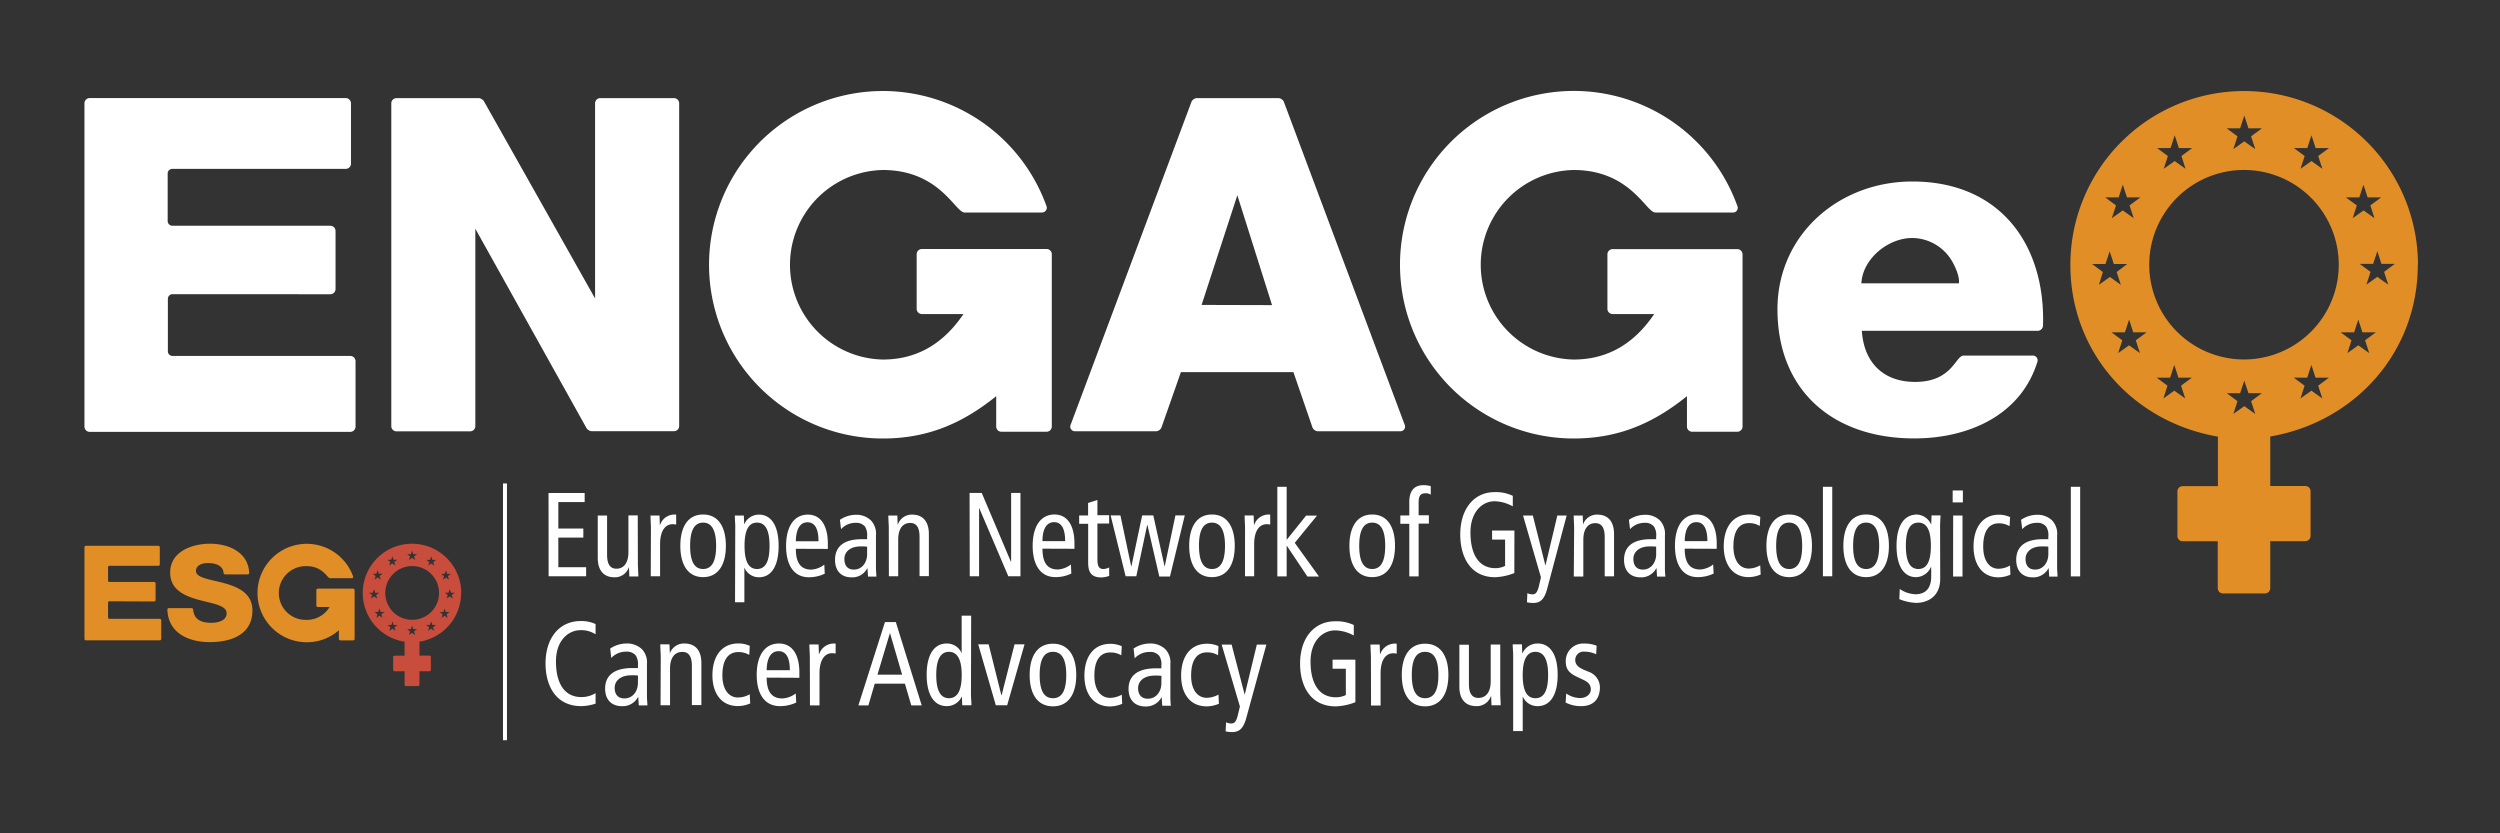
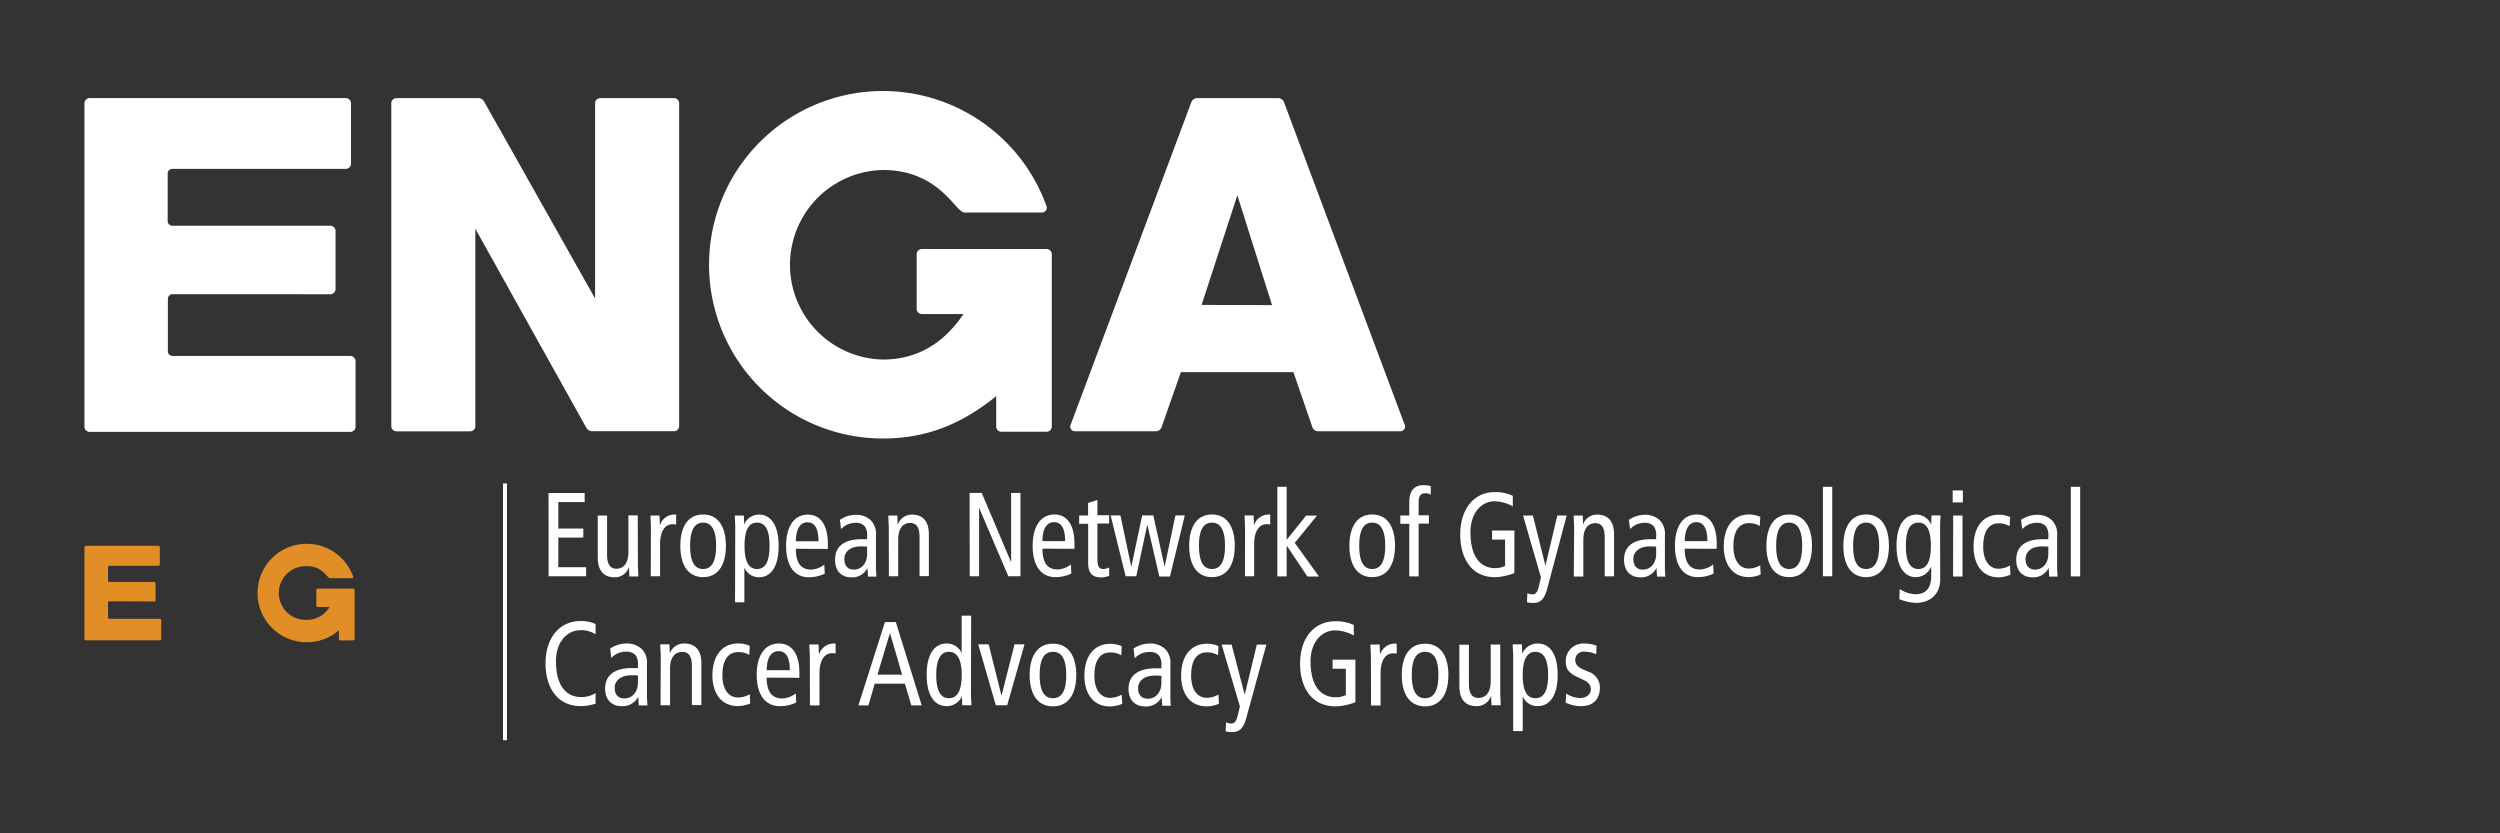
<svg xmlns="http://www.w3.org/2000/svg" id="Layer_1" data-name="Layer 1" viewBox="0 0 600 200">
  <rect x="0" y="0" width="600" height="200" fill="#333333" stroke="none" />
  <defs>
    <style>.cls-1{fill:#e18e26;}.cls-2{fill:#fff;}.cls-3{fill:#c94d3d;}</style>
  </defs>
-   <path class="cls-1" d="M571.55,63.33l3.22,0-2.59,1.92,1,3.07-2.63-1.88-2.62,1.88,1-3.07-2.6-1.92,3.23,0,1-3.06Zm-.08-15.95-2.59,1.92,1,3.07-2.62-1.87-2.62,1.87,1-3.07L563,47.38l3.23,0,1-3.06,1,3.06Zm-7.11,34.29-2.6-1.91,3.23,0,1-3.06,1,3.06,3.22,0-2.59,1.91,1,3.08L566,82.87l-2.62,1.88ZM561.3,63.53a22.74,22.74,0,1,1-22.74-22.74A22.75,22.75,0,0,1,561.3,63.53m-2.34-28-2.59,1.92,1,3.07-2.62-1.87-2.63,1.87,1-3.07-2.59-1.92,3.22,0,1-3.06,1,3.06Zm-16.1-4.73-2.6,1.92,1,3.07-2.63-1.87L536,35.79l1-3.07-2.59-1.92,3.22,0,1-3.06,1,3.06Zm-16.73,4.73-2.59,1.92,1,3.07-2.62-1.87-2.63,1.87,1-3.07-2.59-1.92,3.23,0,1-3.06,1,3.06ZM515.19,79.76l-2.6,1.91,1,3.08-2.62-1.88-2.62,1.88,1-3.08-2.59-1.91,3.22,0,1-3.06,1,3.06Zm-1.5-32.38-2.6,1.92,1,3.07-2.63-1.87-2.62,1.87,1-3.07-2.59-1.92,3.22,0,1-3.06,1,3.06Zm-9,17.9-2.6-1.92,3.23,0,1-3.06,1,3.06,3.22,0L508,65.28l1,3.07-2.62-1.88-2.63,1.88Zm15.5,27.28-2.59-1.92,3.23,0,1-3.06,1,3.06,3.22,0-2.59,1.92,1,3.07-2.62-1.87-2.63,1.87ZM537,96.28l-2.59-1.92,3.22,0,1-3,1,3,3.23,0-2.6,1.92,1,3.07-2.63-1.88L536,99.35Zm16.1-3.72-2.59-1.92,3.22,0,1-3.06,1,3.06,3.22,0-2.59,1.92,1,3.07-2.62-1.87-2.63,1.87Zm27.21-29a41.71,41.71,0,0,0-83.42,0c0,21.13,15.17,37.75,35.41,41.23v11.88H523.8a1.26,1.26,0,0,0-1.22,1.23v10.78a1.26,1.26,0,0,0,1.22,1.23h8.46v11.29a1.26,1.26,0,0,0,1.23,1.23h10.14a1.26,1.26,0,0,0,1.23-1.23V129.88h8.45a1.26,1.26,0,0,0,1.23-1.23V117.87a1.26,1.26,0,0,0-1.23-1.23h-8.45V104.76c20.24-3.48,35.41-20.1,35.41-41.23" />
  <path class="cls-2" d="M170.17,63.53a41.72,41.72,0,0,1,80.94-14.19A1.15,1.15,0,0,1,250,51H231.49c-2.22,0-6-10.2-19.62-10.2a22.75,22.75,0,0,0,0,45.49c8.56,0,14.8-4.17,19.36-10.92h-10A1.25,1.25,0,0,1,220,74.13V61a1.26,1.26,0,0,1,1.22-1.24h30A1.26,1.26,0,0,1,252.43,61v41.39a1.26,1.26,0,0,1-1.23,1.23H240.31a1.25,1.25,0,0,1-1.22-1.23V95.08c-8,6.45-16.35,10.16-27.22,10.16a41.7,41.7,0,0,1-41.7-41.71" />
  <path class="cls-2" d="M305.29,73.23,296.69,46a.37.37,0,0,1,.12.24h.31a.45.45,0,0,1,.12-.24l-9,27.62a.51.51,0,0,1-.1-.24,1,1,0,0,1-.29-.2Zm5.13,16.08h-27l-4.7,13.37a1.61,1.61,0,0,1-1.15.82H258.13a1.13,1.13,0,0,1-1.14-1.65l29-77.51a1.65,1.65,0,0,1,1.13-.79h19.82a1.69,1.69,0,0,1,1.15.79l29,77.51a1.13,1.13,0,0,1-1.14,1.65H316.17a1.59,1.59,0,0,1-1.15-.83Z" />
-   <path class="cls-2" d="M446.71,68h23.42c.24-1.42-.76-3.74-1.4-4.88a11.17,11.17,0,0,0-9.78-6c-5.68,0-11.49,4.71-12.16,10.21-.05.38-.08.6-.08.72m.11,10.92c.33,7.69,4.86,12.69,12.82,12.69,8.91,0,9.68-6.32,11.61-6.32h16.5a1.15,1.15,0,0,1,1.2,1.57c-4,12.8-16.56,18.31-29.54,18.31-19.49,0-32.82-11.47-32.82-31,0-17.86,14.69-30.66,32.36-30.66,21.24,0,32,15.35,31.37,34.65a1.3,1.3,0,0,1-1.25,1.19H446.4l.31-.13c.08-.19.09-.25.11-.3" />
-   <path class="cls-2" d="M336,63.53a41.71,41.71,0,0,1,80.93-14.19A1.14,1.14,0,0,1,415.73,51H397.27c-2.22,0-6-10.2-19.62-10.2a22.75,22.75,0,0,0,0,45.49c8.56,0,14.8-4.17,19.36-10.92H387a1.25,1.25,0,0,1-1.22-1.23V61A1.26,1.26,0,0,1,387,59.79h30A1.26,1.26,0,0,1,418.21,61v41.39a1.26,1.26,0,0,1-1.23,1.23H406.09a1.25,1.25,0,0,1-1.22-1.23V95.08c-8,6.45-16.35,10.16-27.22,10.16A41.7,41.7,0,0,1,336,63.53" />
  <path class="cls-2" d="M41.29,70.6a1.15,1.15,0,0,0-1,1.05V84.43a1.13,1.13,0,0,0,1.13,1H84.11a1.26,1.26,0,0,1,1.22,1.23v15.76a1.26,1.26,0,0,1-1.22,1.23H21.5a1.26,1.26,0,0,1-1.23-1.23V24.77a1.26,1.26,0,0,1,1.23-1.23H83a1.27,1.27,0,0,1,1.24,1.23V39.3A1.27,1.27,0,0,1,83,40.53H41.37a1.13,1.13,0,0,0-1.13,1V53.12a1.14,1.14,0,0,0,1.13,1.06H79.29a1.26,1.26,0,0,1,1.24,1.22v14a1.26,1.26,0,0,1-1.24,1.22Z" />
  <path class="cls-2" d="M143.12,72.34a1.68,1.68,0,0,0-.3.2l0-47.77A1.25,1.25,0,0,1,144,23.55h17.77A1.25,1.25,0,0,1,163,24.77v77.51a1.24,1.24,0,0,1-1.21,1.21H141.9a1.94,1.94,0,0,1-1.07-.62L113.58,54c.08,0,.1.15.13.19a.89.89,0,0,0,.37-.21l0,48.33a1.24,1.24,0,0,1-1.22,1.21H95.13a1.24,1.24,0,0,1-1.22-1.21V24.77a1.25,1.25,0,0,1,1.22-1.22H115a2,2,0,0,1,1.07.62l27.25,48.35Z" />
-   <path class="cls-3" d="M108.23,142.25h.91l-.73.54.27.87-.74-.53-.74.53.27-.87-.73-.54h.91l.29-.87Zm0-4.52-.74.54.28.87-.74-.53-.75.53.28-.87-.73-.54h.91l.29-.87.29.87Zm-2,9.72-.73-.55h.91l.29-.86.29.86h.91l-.73.55.27.86-.74-.52-.74.52Zm-.86-5.15a6.45,6.45,0,1,1-6.45-6.44,6.45,6.45,0,0,1,6.45,6.44m-.67-7.93-.73.54.28.87-.75-.53-.74.53.27-.87-.73-.54h.91l.29-.86.29.86ZM100.1,133l-.73.54.27.87-.74-.53-.75.53.28-.87L97.7,133h.91l.29-.86.29.86Zm-4.74,1.34-.73.54.27.87-.74-.53-.75.53.28-.87-.73-.54h.91l.29-.86.29.86Zm-3.1,12.53-.74.55.28.86-.74-.52-.75.52.28-.86-.74-.55h.92l.29-.86.29.86Zm-.43-9.17-.73.54.28.87-.75-.53-.74.53.27-.87-.73-.54h.91l.29-.87.29.87ZM89.3,142.8l-.74-.54h.92l.28-.87.29.87H91l-.74.54.28.87-.75-.53-.74.53Zm4.39,7.73L93,150h.91l.29-.87.29.87h.91l-.73.54.27.87-.74-.53-.75.53Zm4.74,1.05L97.7,151h.91l.29-.86.29.86h.91l-.73.54.27.87-.74-.53-.75.53Zm4.56-1.05-.73-.54h.91l.29-.87.29.87h.91l-.73.54.28.87-.75-.53-.74.53Zm7.71-8.23A11.82,11.82,0,1,0,97.1,154v3.36H94.7a.36.36,0,0,0-.34.35v3.05a.35.35,0,0,0,.34.35h2.4v3.2a.35.35,0,0,0,.34.35h2.88a.35.35,0,0,0,.35-.35v-3.2h2.39a.35.35,0,0,0,.35-.35V157.7a.36.36,0,0,0-.35-.35h-2.39V154a11.83,11.83,0,0,0,10-11.69" />
-   <path class="cls-1" d="M46.35,146.28c.23,2.4,1.86,3.19,4.36,3.19,1.84,0,3.68-.63,3.68-2.26,0-1-.8-1.54-2.06-2s-2.93-.79-4.62-1.24c-3.33-.92-6.87-2.38-6.87-6.56,0-5,5.18-6.92,9.57-6.92,4.56,0,9.18,2.1,9.4,7a.34.34,0,0,1-.34.36H54a.37.37,0,0,1-.35-.33c-.09-1.77-1.93-2.39-3.72-2.39-1.32,0-2.9.45-2.9,1.89,0,.83.81,1.34,2.08,1.75s3,.72,4.66,1.18c3.37.91,6.81,2.44,6.81,6.56,0,5.77-5.08,7.6-10.22,7.6s-10-2.2-10.19-7.79a.35.35,0,0,1,.35-.37H46a.37.37,0,0,1,.34.32" />
  <path class="cls-1" d="M61.8,142.3a11.82,11.82,0,0,1,22.93-4,.32.32,0,0,1-.32.47H79.18c-.63,0-1.71-2.89-5.56-2.89a6.45,6.45,0,1,0,0,12.89,6.36,6.36,0,0,0,5.48-3.09H76.27a.36.36,0,0,1-.35-.35v-3.72a.35.35,0,0,1,.35-.34h8.49a.36.36,0,0,1,.35.34v11.73a.36.36,0,0,1-.35.35H81.67a.35.35,0,0,1-.34-.35v-2.08a11.64,11.64,0,0,1-7.71,2.88A11.82,11.82,0,0,1,61.8,142.3" />
  <path class="cls-1" d="M26.22,144.31a.3.3,0,0,0-.29.29v3.63a.32.32,0,0,0,.32.29H38.36a.36.36,0,0,1,.34.35v4.47a.35.35,0,0,1-.34.34H20.62a.35.35,0,0,1-.35-.34v-22a.35.35,0,0,1,.35-.35H38a.35.35,0,0,1,.35.35v4.12a.35.35,0,0,1-.35.34H26.25a.32.32,0,0,0-.32.29v3.27a.32.32,0,0,0,.32.3H37a.36.36,0,0,1,.34.35v4a.36.36,0,0,1-.34.35Z" />
  <rect class="cls-2" x="120.72" y="116.03" width="0.95" height="61.62" />
  <path class="cls-2" d="M375.75,168.61a7.91,7.91,0,0,0,3.76.86c3.19,0,4.47-2,4.47-4.53a4,4,0,0,0-2.75-3.73l-.82-.34c-1.53-.63-2.35-1.29-2.35-2.47a2,2,0,0,1,2.29-2,6.5,6.5,0,0,1,2.73.63l.11-2.06a8,8,0,0,0-2.95-.52,4.19,4.19,0,0,0-4.46,4.25c0,1.86.73,2.81,2.72,3.75l1.53.72c1.28.6,1.77,1.29,1.77,2.3s-.9,2.06-2.64,2.06a6.09,6.09,0,0,1-3.27-1.09Zm-12.59,6.85h2.29v-8.2h.05a3.82,3.82,0,0,0,3.55,2.21c2.86,0,4.79-2.47,4.79-7.52s-1.93-7.51-4.79-7.51a3.93,3.93,0,0,0-3.65,2.35h-.06l-.08-2.15h-2.21c0,.89.11,1.81.11,2.7ZM365.45,162c0-3.67,1-5.56,3.05-5.56s3.05,1.89,3.05,5.56-.95,5.57-3.05,5.57-3.05-1.89-3.05-5.57m-5.39-7.31h-2.29v8.81c0,2.64-1.15,4-2.95,4-1.47,0-2.28-1-2.28-3.33v-9.44h-2.29V164.8c0,3.21,1.63,4.67,4.06,4.67a3.56,3.56,0,0,0,3.51-2.38h.06l.08,2.18h2.2c0-1-.1-2.09-.1-3.15ZM336.43,162c0,4.59,1.91,7.52,5.59,7.52s5.59-2.93,5.59-7.52-1.91-7.51-5.59-7.51-5.59,2.93-5.59,7.51m2.4,0c0-3.67,1-5.56,3.19-5.56s3.19,1.89,3.19,5.56-1,5.57-3.19,5.57-3.19-1.89-3.19-5.57m-9.78,7.32h2.29v-7.74c0-3.19,1.25-4.79,3-4.79a4.21,4.21,0,0,1,.87.08v-2.38a3.71,3.71,0,0,0-3.95,2.5h-.06l-.08-2.3h-2.21c0,1,.11,2.1.11,3.16Zm-3.76-11h-5.47v2.18H323v6.31a5.46,5.46,0,0,1-2.37.54c-4.14,0-6.1-3.41-6.1-8.58,0-4.87,2.83-7.48,5.94-7.48a9.83,9.83,0,0,1,4.44,1.23v-2.52a9.85,9.85,0,0,0-4.47-.89c-5,0-8.42,3.93-8.42,10.18,0,5.42,2.54,10.24,8.56,10.24a14.27,14.27,0,0,0,4.71-1Zm-21.36-3.62h-2.29l-2.88,11.93h-.06l-3.11-11.93H293.2l4.38,14.86-.54,2.24c-.38,1.51-.87,1.83-1.53,1.83a2.68,2.68,0,0,1-1.25-.29l-.11,2.18a6.05,6.05,0,0,0,1.55.18c1.75,0,2.73-.89,3.41-3.39Zm-11.5.37a6.5,6.5,0,0,0-2.75-.57c-3.87,0-6.21,2.93-6.21,7.66,0,4.13,2,7.37,6.16,7.37a7.76,7.76,0,0,0,2.91-.63l-.11-2.21a5.77,5.77,0,0,1-2.8.78c-2.24,0-3.76-1.92-3.76-5.31,0-4,1.58-5.59,3.81-5.59a5,5,0,0,1,2.65.69Zm-13.7,8.92c0,2-1.26,3.7-3.24,3.7-1.58,0-2.35-1-2.35-2.55s1.28-3,4-3a12.58,12.58,0,0,1,1.61.06Zm-6.4-6a4.79,4.79,0,0,1,3.57-1.52,2.73,2.73,0,0,1,2.31.92,3.71,3.71,0,0,1,.52,2.35v.66h-1.34c-4.76,0-6.54,2.1-6.54,4.93s1.72,4.22,4,4.22a4.16,4.16,0,0,0,3.9-2.18h.05l.14,2H281a21.62,21.62,0,0,1-.11-2.24V159.4a4.61,4.61,0,0,0-1.2-3.58,5.12,5.12,0,0,0-3.7-1.38,7.11,7.11,0,0,0-3.93,1.21Zm-3.11-2.9a6.53,6.53,0,0,0-2.75-.57c-3.87,0-6.21,2.93-6.21,7.66,0,4.13,2,7.37,6.16,7.37a7.81,7.81,0,0,0,2.91-.63l-.11-2.21a5.81,5.81,0,0,1-2.8.78c-2.24,0-3.77-1.92-3.77-5.31,0-4,1.58-5.59,3.82-5.59a4.92,4.92,0,0,1,2.64.69ZM247.12,162c0,4.59,1.91,7.52,5.59,7.52s5.59-2.93,5.59-7.52-1.91-7.51-5.59-7.51-5.59,2.93-5.59,7.51m2.4,0c0-3.67,1-5.56,3.19-5.56s3.19,1.89,3.19,5.56-1,5.57-3.19,5.57-3.19-1.89-3.19-5.57M239,169.27h2.72l4.17-14.63h-2.4l-3.1,12.22h-.06l-3.05-12.22h-2.51Zm-5.92-21.51h-2.28v8.89h-.06a3.8,3.8,0,0,0-3.54-2.21c-2.86,0-4.8,2.47-4.8,7.51s1.94,7.52,4.8,7.52a3.93,3.93,0,0,0,3.65-2.35h0l.09,2.15h2.2c0-.89-.11-1.81-.11-2.7ZM230.81,162c0,3.68-1,5.57-3.06,5.57s-3.05-1.89-3.05-5.57,1-5.56,3.05-5.56,3.06,1.89,3.06,5.56m-20.22-.08,3-10h0l2.92,10Zm1.8-12.62-6.38,20h2.4l1.53-5.22h7.24l1.53,5.22h2.5l-6.21-20Zm-18,20h2.29v-7.74c0-3.19,1.26-4.79,3-4.79a4.14,4.14,0,0,1,.87.08v-2.38a3.71,3.71,0,0,0-3.95,2.5h-.06l-.08-2.3h-2.21c0,1,.11,2.1.11,3.16ZM184,160.84c.06-3.42,1.36-4.56,2.84-4.56,1.82,0,2.72,1.52,2.72,4.56Zm7.85,1.83v-1.29c0-4.3-1.74-6.94-4.88-6.94-3.46,0-5.36,2.93-5.36,7.51s1.9,7.52,5.58,7.52a8.94,8.94,0,0,0,3.9-.86l-.11-2.18a5.78,5.78,0,0,1-3.19,1.2c-2.53,0-3.79-1.57-3.79-5ZM179.94,155a6.56,6.56,0,0,0-2.75-.57c-3.87,0-6.21,2.93-6.21,7.66,0,4.13,2,7.37,6.15,7.37a7.82,7.82,0,0,0,2.92-.63l-.11-2.21a5.81,5.81,0,0,1-2.81.78c-2.23,0-3.76-1.92-3.76-5.31,0-4,1.59-5.59,3.82-5.59a4.92,4.92,0,0,1,2.64.69Zm-21.41,14.26h2.28v-8.8c0-2.64,1.15-4,2.95-4,1.47,0,2.29,1,2.29,3.32v9.44h2.28V159.12c0-3.21-1.63-4.68-4.05-4.68a3.58,3.58,0,0,0-3.52,2.38h0l-.09-2.18h-2.2c0,1,.11,2.1.11,3.16Zm-5.43-5.34c0,2-1.25,3.7-3.24,3.7-1.58,0-2.34-1-2.34-2.55s1.28-3,4-3a12.49,12.49,0,0,1,1.6.06Zm-6.4-6a4.79,4.79,0,0,1,3.57-1.52,2.77,2.77,0,0,1,2.32.92,3.78,3.78,0,0,1,.51,2.35v.66h-1.33c-4.77,0-6.54,2.1-6.54,4.93s1.72,4.22,4,4.22a4.15,4.15,0,0,0,3.89-2.18h.06l.13,2h2.07c0-.52-.11-1.38-.11-2.24V159.4a4.65,4.65,0,0,0-1.19-3.58,5.15,5.15,0,0,0-3.71-1.38,7.08,7.08,0,0,0-3.92,1.21Zm-3.76,8.43a6.49,6.49,0,0,1-3.4.95c-4.15,0-6.11-3.41-6.11-8.58,0-4.87,2.84-7.48,5.94-7.48a6.27,6.27,0,0,1,3.57,1v-2.47a8.22,8.22,0,0,0-3.59-.72c-5,0-8.42,3.93-8.42,10.18,0,5.42,2.53,10.24,8.55,10.24a11.45,11.45,0,0,0,3.46-.6Z" />
  <path class="cls-2" d="M497,138.34h2.24V116.83H497ZM491.6,133c0,2-1.23,3.7-3.17,3.7-1.55,0-2.3-1-2.3-2.56s1.26-3,3.9-3a12,12,0,0,1,1.57.06Zm-6.27-6a4.7,4.7,0,0,1,3.5-1.52,2.65,2.65,0,0,1,2.26.92,3.78,3.78,0,0,1,.51,2.35v.66h-1.31c-4.66,0-6.4,2.1-6.4,4.94s1.68,4.21,3.92,4.21a4.07,4.07,0,0,0,3.82-2.18h.05l.13,2h2c0-.52-.1-1.37-.1-2.24v-7.63a4.65,4.65,0,0,0-1.18-3.58,5,5,0,0,0-3.63-1.38,6.85,6.85,0,0,0-3.84,1.21Zm-2.9-2.89a6.33,6.33,0,0,0-2.7-.58c-3.78,0-6.08,2.93-6.08,7.66,0,4.13,2,7.37,6,7.37a7.49,7.49,0,0,0,2.85-.63l-.1-2.21a5.61,5.61,0,0,1-2.75.78c-2.19,0-3.68-1.92-3.68-5.31,0-4,1.55-5.59,3.73-5.59a4.75,4.75,0,0,1,2.59.69Zm-13.79-3.53h2.45v-2.87h-2.45Zm.1,17.78H471V123.72h-2.24Zm-3.12-12c0-.89.08-1.81.11-2.66h-2.16l-.08,2.12h-.05a3.94,3.94,0,0,0-3.34-2.33c-3,0-4.93,2.47-4.93,7.52s1.89,7.51,4.69,7.51a4,4,0,0,0,3.58-2.47h.05v2.3c0,2.52-1.07,4.27-3.81,4.27a7.15,7.15,0,0,1-3.74-1.26l-.1,2.44a12.16,12.16,0,0,0,4,.89c3,0,5.81-1.7,5.81-5.74ZM457.41,131c0-3.67.93-5.57,3-5.57s3,1.9,3,5.57-.93,5.56-3,5.56-3-1.89-3-5.56m-15,0c0,4.59,1.86,7.51,5.46,7.51s5.47-2.92,5.47-7.51-1.86-7.52-5.47-7.52-5.46,2.93-5.46,7.52m2.34,0c0-3.67,1-5.57,3.12-5.57S451,127.36,451,131s-1,5.56-3.13,5.56-3.12-1.89-3.12-5.56m-7.25,7.31h2.24V116.83h-2.24ZM423.94,131c0,4.59,1.86,7.51,5.46,7.51s5.47-2.92,5.47-7.51-1.87-7.52-5.47-7.52-5.46,2.93-5.46,7.52m2.34,0c0-3.67,1-5.57,3.12-5.57s3.12,1.9,3.12,5.57-1,5.56-3.12,5.56-3.12-1.89-3.12-5.56m-3.81-6.94a6.29,6.29,0,0,0-2.69-.58c-3.79,0-6.08,2.93-6.08,7.66,0,4.13,2,7.37,6,7.37a7.54,7.54,0,0,0,2.86-.63l-.11-2.21a5.58,5.58,0,0,1-2.75.78c-2.18,0-3.68-1.92-3.68-5.31,0-4,1.55-5.59,3.74-5.59a4.71,4.71,0,0,1,2.58.69Zm-18.14,5.82c.06-3.42,1.34-4.56,2.78-4.56,1.78,0,2.66,1.52,2.66,4.56Zm7.68,1.83v-1.29c0-4.3-1.7-6.94-4.77-6.94-3.39,0-5.25,2.93-5.25,7.52s1.86,7.51,5.46,7.51a8.62,8.62,0,0,0,3.82-.86l-.11-2.18a5.57,5.57,0,0,1-3.12,1.21c-2.48,0-3.71-1.58-3.71-5ZM397.48,133c0,2-1.23,3.7-3.18,3.7-1.54,0-2.29-1-2.29-2.56s1.25-3,3.9-3a12,12,0,0,1,1.57.06Zm-6.27-6a4.68,4.68,0,0,1,3.49-1.52,2.65,2.65,0,0,1,2.27.92,3.78,3.78,0,0,1,.51,2.35v.66h-1.31c-4.67,0-6.4,2.1-6.4,4.94s1.68,4.21,3.92,4.21a4.07,4.07,0,0,0,3.82-2.18h.05l.13,2h2a21.47,21.47,0,0,1-.11-2.24v-7.63a4.7,4.7,0,0,0-1.17-3.58,5,5,0,0,0-3.63-1.38,6.85,6.85,0,0,0-3.84,1.21Zm-13.5,11.36H380v-8.8c0-2.64,1.12-4,2.88-4,1.45,0,2.25,1,2.25,3.33v9.43h2.24V128.19c0-3.21-1.6-4.68-4-4.68a3.5,3.5,0,0,0-3.44,2.38h0l-.08-2.17h-2.16c0,1,.1,2.09.1,3.15ZM376,123.72h-2.24l-2.83,11.93h-.05l-3-11.93h-2.35l4.3,14.85-.53,2.24c-.38,1.52-.86,1.83-1.5,1.83a2.63,2.63,0,0,1-1.23-.29l-.1,2.19a6.24,6.24,0,0,0,1.52.17c1.7,0,2.66-.89,3.33-3.39Zm-12.54,3.61h-5.36v2.18h3.12v6.31a5.27,5.27,0,0,1-2.31.54c-4.06,0-6-3.41-6-8.57,0-4.88,2.77-7.49,5.82-7.49a9.48,9.48,0,0,1,4.34,1.23V119a9.45,9.45,0,0,0-4.37-.89c-4.86,0-8.24,3.93-8.24,10.18,0,5.42,2.48,10.24,8.37,10.24a13.7,13.7,0,0,0,4.61-1Zm-25.23,11h2.24V125.67h2.46v-2h-2.46v-3.07c0-1.47.38-2.21,1.63-2.21a2.05,2.05,0,0,1,1.28.34v-2.06a6.41,6.41,0,0,0-1.76-.23c-2.37,0-3.39,1.58-3.39,4v3.27h-2.15v2h2.15ZM323.86,131c0,4.59,1.87,7.51,5.47,7.51s5.47-2.92,5.47-7.51-1.87-7.52-5.47-7.52-5.47,2.93-5.47,7.52m2.35,0c0-3.67,1-5.57,3.12-5.57s3.12,1.9,3.12,5.57-1,5.56-3.12,5.56-3.12-1.89-3.12-5.56m-17.41-1.44V116.83h-2.24v21.51h2.24V131h.05l4.93,7.37h2.78l-5.82-8.09,5.34-6.53h-2.62Zm-10,8.75H301V130.6c0-3.19,1.23-4.79,3-4.79a4.71,4.71,0,0,1,.85.08v-2.38A3.64,3.64,0,0,0,301,126h-.05l-.08-2.29h-2.16c0,1,.1,2.09.1,3.15ZM285.41,131c0,4.59,1.86,7.51,5.46,7.51s5.47-2.92,5.47-7.51-1.87-7.52-5.47-7.52-5.46,2.93-5.46,7.52m2.34,0c0-3.67,1-5.57,3.12-5.57S294,127.36,294,131s-1,5.56-3.12,5.56-3.12-1.89-3.12-5.56m-3.41-7.31H282.1l-2.56,12.21h-.05l-2.7-12.21h-2.67l-2.58,12.21h-.06l-2.58-12.21h-2.35l3.6,14.62h2.56L275.32,126h.06l2.85,12.36h2.56Zm-18.16,12.5a3.08,3.08,0,0,1-1.39.37c-1,0-1.42-.63-1.42-2.29v-8.63h2.81v-2h-2.81V120l-2.24.71v3H259v2h2.16v9.4c0,2.58,1.1,3.47,3.15,3.47a5.94,5.94,0,0,0,1.9-.37Zm-16-6.31c0-3.42,1.33-4.56,2.77-4.56,1.79,0,2.67,1.52,2.67,4.56Zm7.68,1.83v-1.29c0-4.3-1.71-6.94-4.78-6.94-3.38,0-5.25,2.93-5.25,7.52s1.87,7.51,5.47,7.51a8.54,8.54,0,0,0,3.81-.86l-.1-2.18a5.63,5.63,0,0,1-3.13,1.21c-2.48,0-3.7-1.58-3.7-5Zm-25.13,6.6h2.24v-16.4H235l7,16.4h2.91v-20h-2.24v16.52h-.05l-7-16.52H232.7Zm-19.41,0h2.24v-8.8c0-2.64,1.12-4,2.88-4,1.44,0,2.24,1,2.24,3.33v9.43h2.24V128.19c0-3.21-1.6-4.68-4-4.68a3.5,3.5,0,0,0-3.44,2.38h-.05l-.08-2.17h-2.16c0,1,.11,2.09.11,3.15ZM208.11,133c0,2-1.22,3.7-3.17,3.7-1.55,0-2.29-1-2.29-2.56s1.25-3,3.89-3a12,12,0,0,1,1.57.06Zm-6.26-6a4.66,4.66,0,0,1,3.49-1.52,2.68,2.68,0,0,1,2.27.92,3.85,3.85,0,0,1,.5,2.35v.66h-1.3c-4.67,0-6.4,2.1-6.4,4.94s1.67,4.21,3.91,4.21a4,4,0,0,0,3.82-2.18h.05l.14,2h2c0-.52-.1-1.37-.1-2.24v-7.63a4.65,4.65,0,0,0-1.18-3.58,4.93,4.93,0,0,0-3.63-1.38,6.85,6.85,0,0,0-3.84,1.21ZM191,129.91c.06-3.42,1.34-4.56,2.78-4.56,1.78,0,2.66,1.52,2.66,4.56Zm7.68,1.83v-1.29c0-4.3-1.7-6.94-4.77-6.94-3.39,0-5.25,2.93-5.25,7.52s1.86,7.51,5.46,7.51a8.62,8.62,0,0,0,3.82-.86l-.11-2.18a5.57,5.57,0,0,1-3.12,1.21c-2.48,0-3.71-1.58-3.71-5Zm-22.27,12.8h2.24v-8.21h.06a3.7,3.7,0,0,0,3.46,2.21c2.81,0,4.7-2.47,4.7-7.51s-1.89-7.52-4.7-7.52a3.85,3.85,0,0,0-3.57,2.35h0l-.08-2.14h-2.16c0,.88.1,1.8.1,2.69ZM178.69,131c0-3.67.94-5.57,3-5.57s3,1.9,3,5.57-.93,5.56-3,5.56-3-1.89-3-5.56m-15.41,0c0,4.59,1.87,7.51,5.46,7.51s5.47-2.92,5.47-7.51-1.86-7.52-5.47-7.52-5.46,2.93-5.46,7.52m2.35,0c0-3.67,1-5.57,3.11-5.57s3.13,1.9,3.13,5.57-1,5.56-3.13,5.56-3.11-1.89-3.11-5.56m-9.45,7.31h2.24V130.6c0-3.19,1.23-4.79,3-4.79a4.74,4.74,0,0,1,.86.08v-2.38a3.64,3.64,0,0,0-3.87,2.5h-.05l-.08-2.29h-2.16c0,1,.1,2.09.1,3.15Zm-3.12-14.62h-2.24v8.8c0,2.64-1.12,4-2.88,4-1.44,0-2.24-1-2.24-3.33v-9.43h-2.24v10.15c0,3.21,1.6,4.67,4,4.67a3.51,3.51,0,0,0,3.45-2.38h.05l.08,2.18h2.16c0-1-.11-2.09-.11-3.15Zm-21.39,14.62h9v-2.18H134v-7.11h6v-2.18h-6V120.5h6.32v-2.18h-8.67Z" />
</svg>